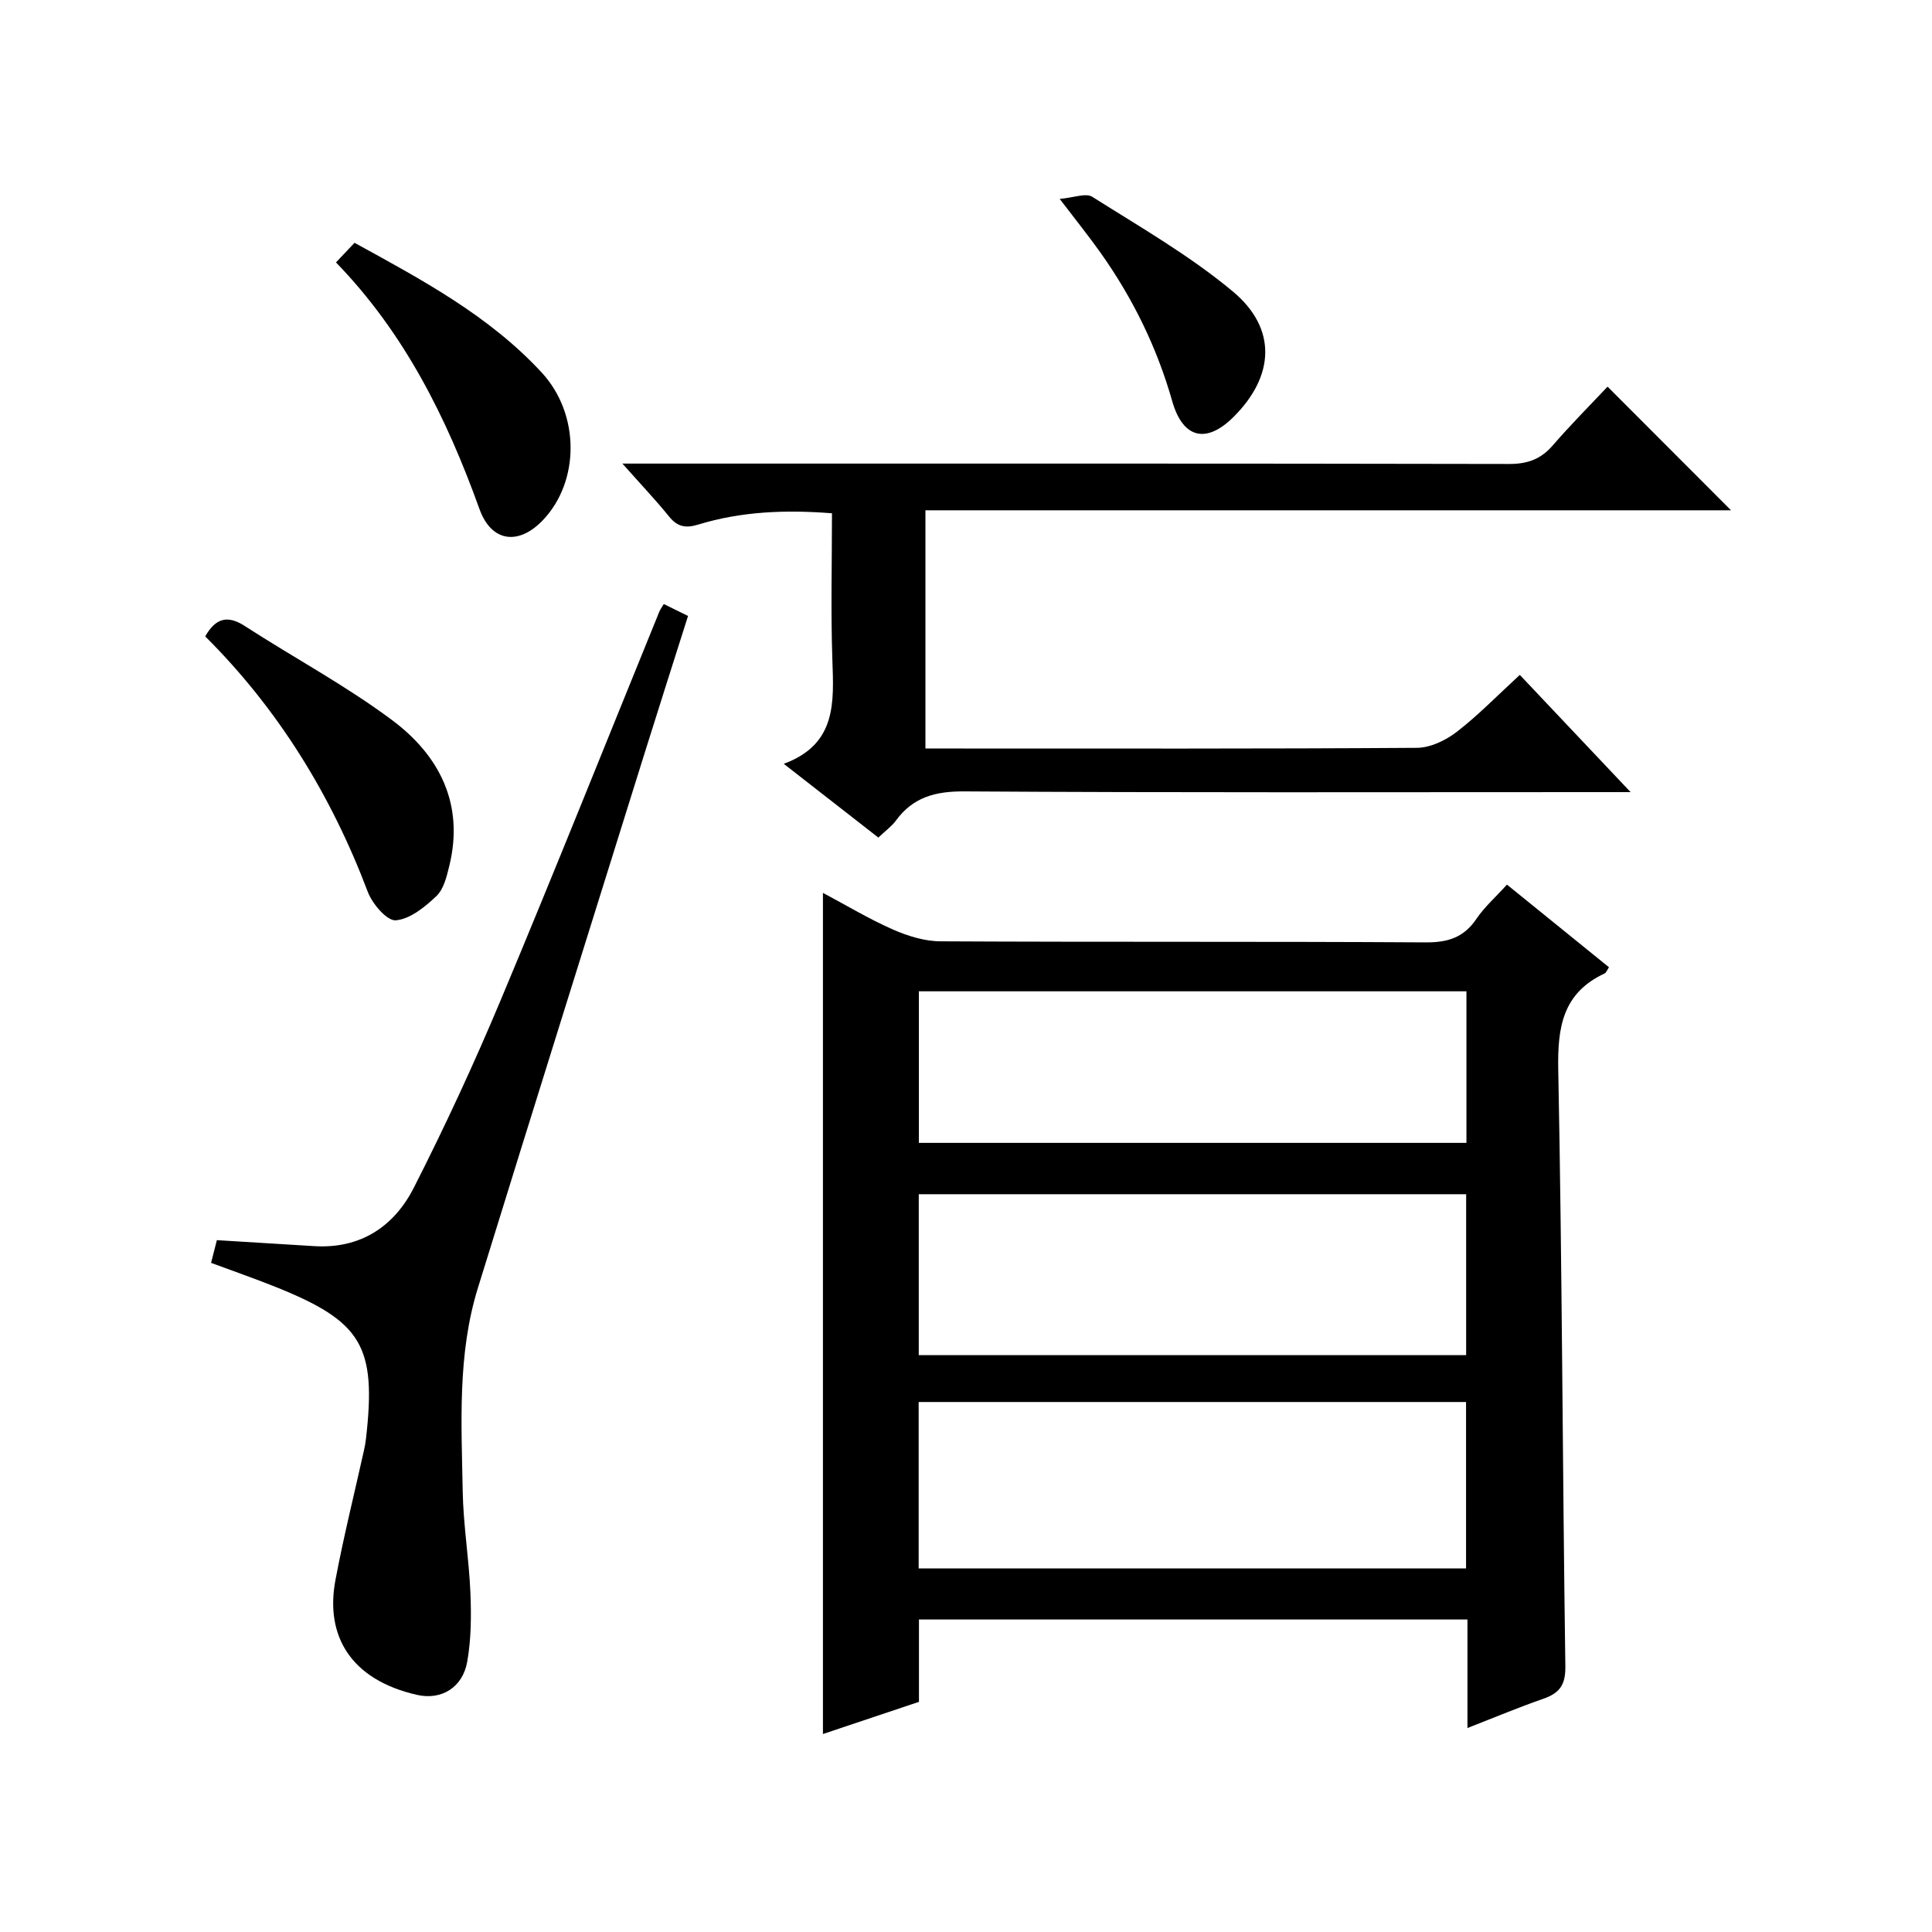
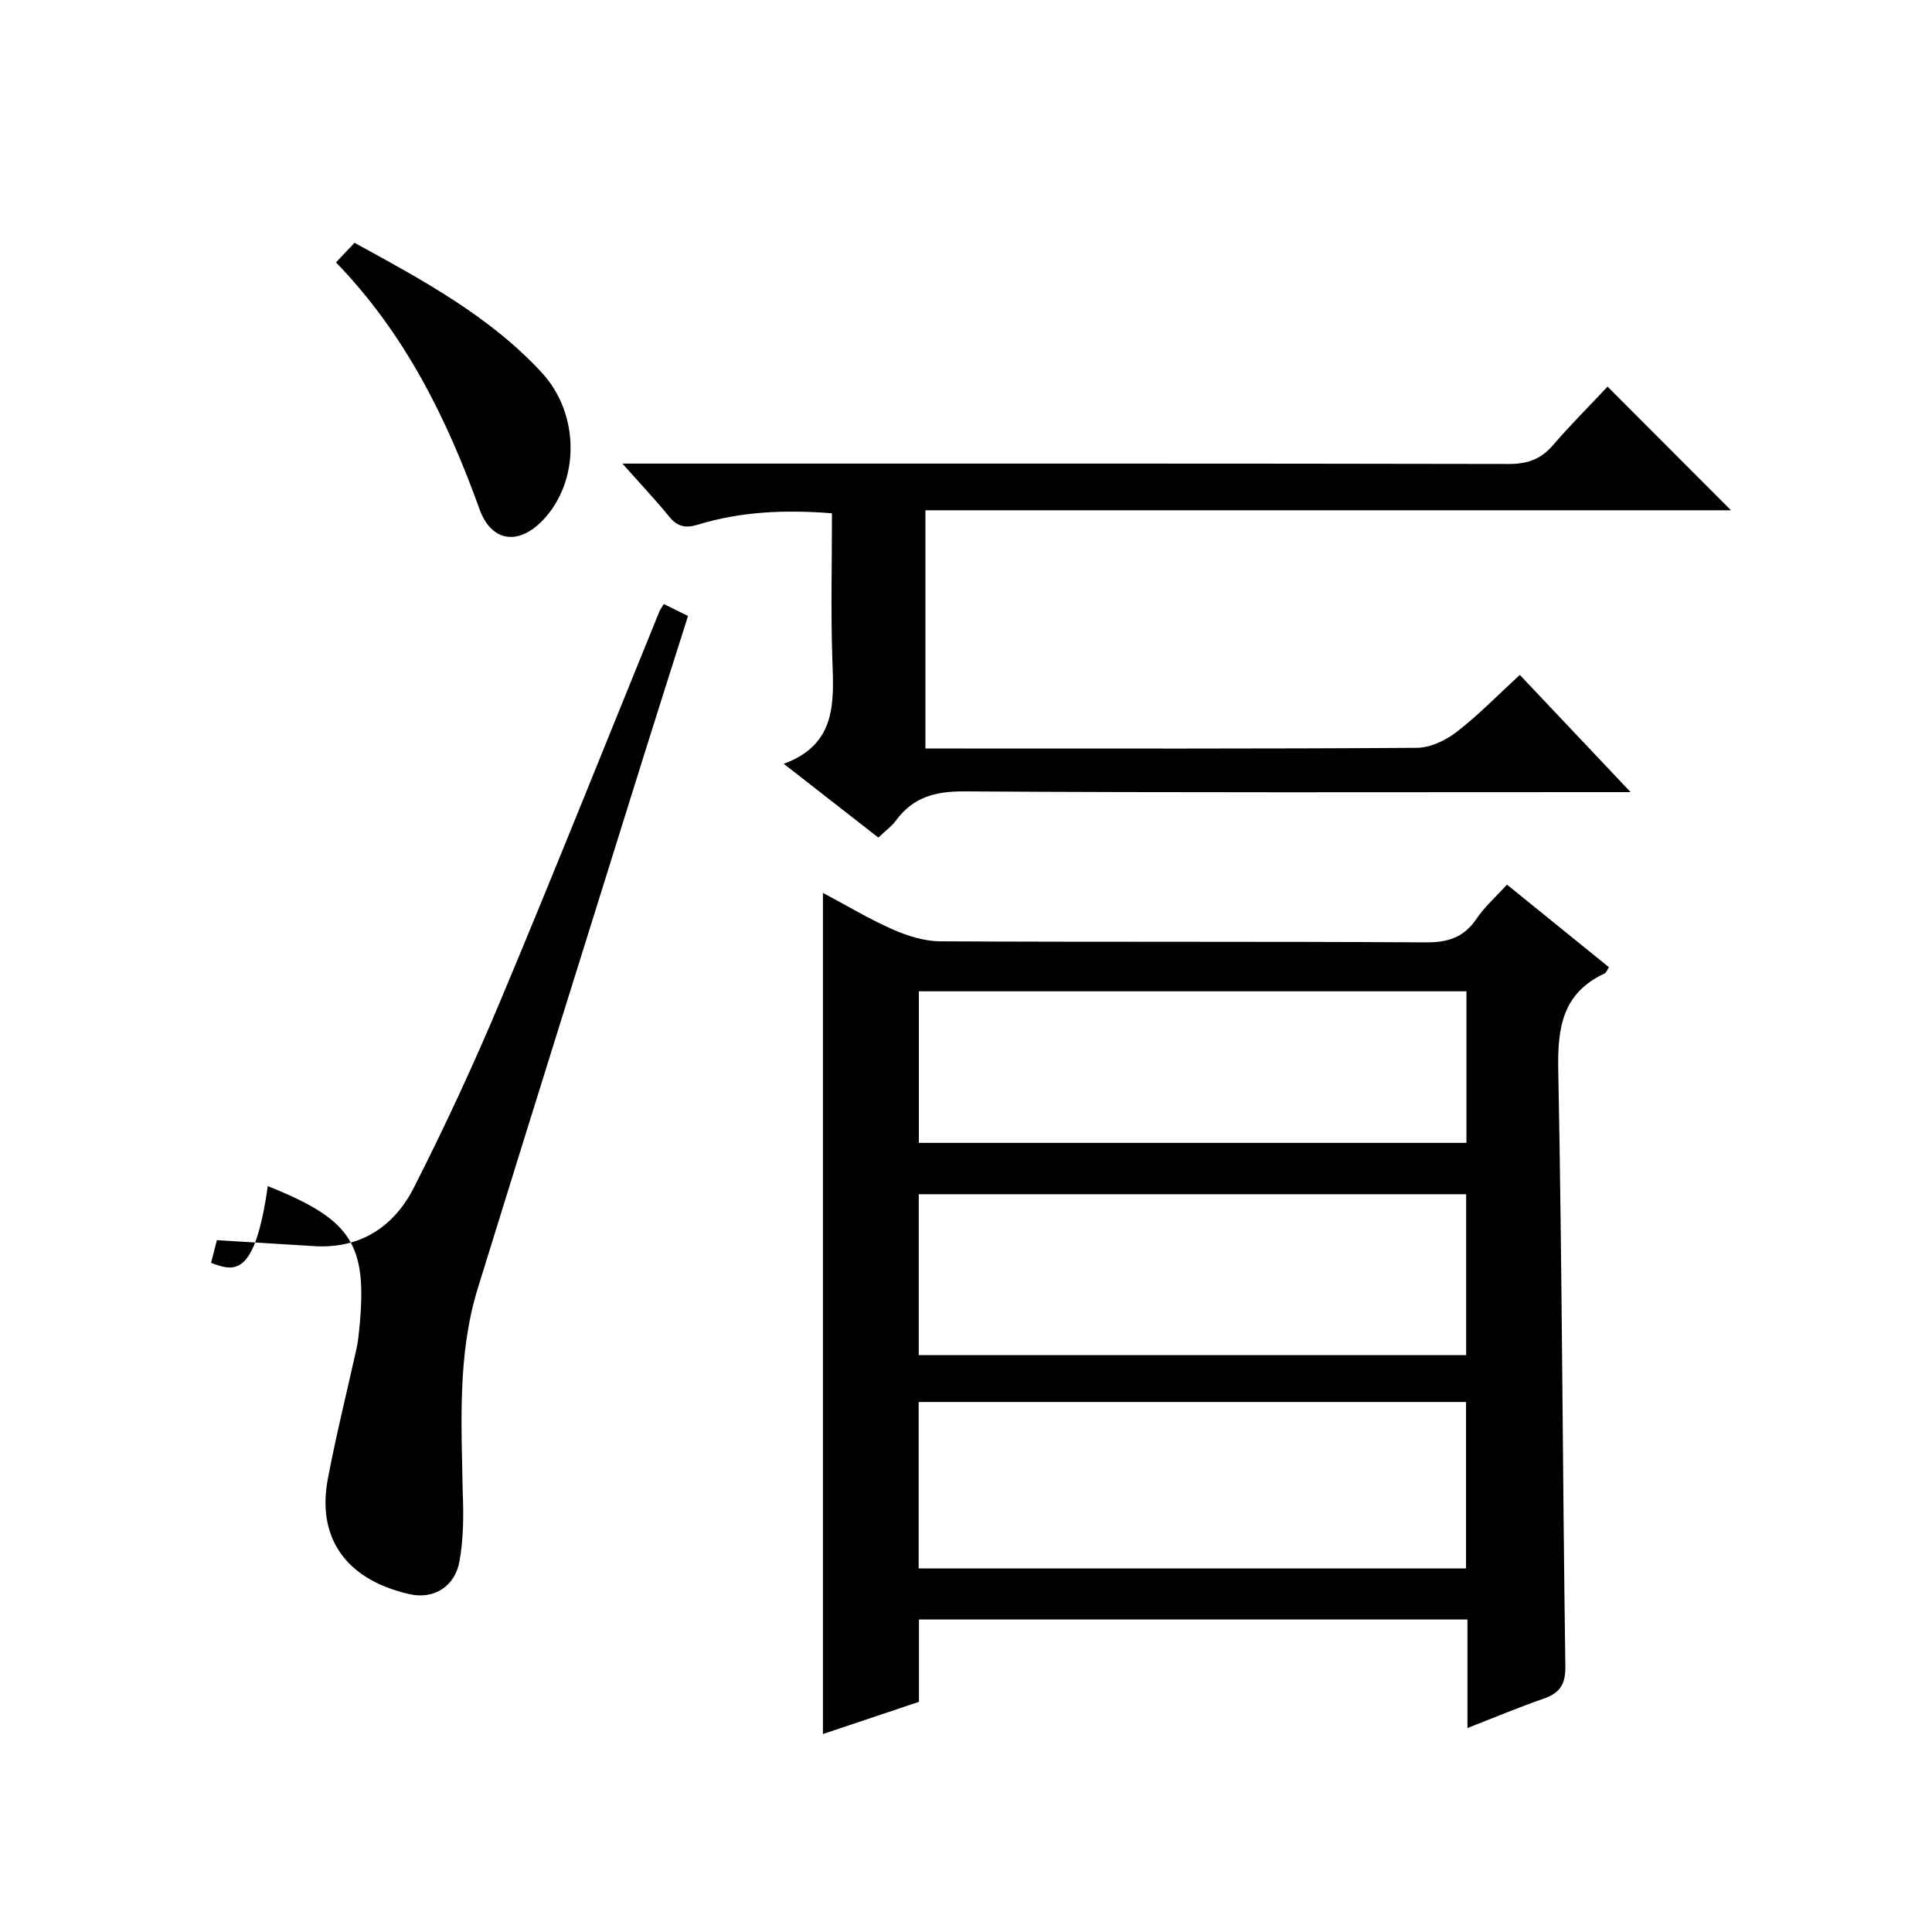
<svg xmlns="http://www.w3.org/2000/svg" version="1.1" id="ZDIC" x="0px" y="0px" viewBox="0 0 400 400" style="enable-background:new 0 0 400 400;" xml:space="preserve">
  <g>
    <path d="M303.82,357.77c0-7.95,0-15.07,0-22.47c-37.97,0-75.54,0-113.56,0c0,5.55,0,11.13,0,17.05   c-6.74,2.26-13.18,4.42-19.88,6.66c0-58.07,0-115.84,0-174.15c4.89,2.6,9.55,5.41,14.48,7.58c3.07,1.35,6.56,2.44,9.86,2.45   c33.49,0.18,66.97,0.01,100.46,0.22c4.61,0.03,7.9-1.02,10.51-4.89c1.64-2.43,3.93-4.44,6.31-7.07   c7.19,5.83,14.12,11.44,21.12,17.11c-0.38,0.56-0.56,1.13-0.92,1.29c-8.7,4.07-9.76,11.16-9.58,20.01   c0.81,41.13,0.88,82.27,1.47,123.41c0.06,3.94-1.24,5.6-4.64,6.77C314.49,353.46,309.64,355.5,303.82,357.77z M190.2,324.72   c38.03,0,75.6,0,113.33,0c0-11.65,0-23.03,0-34.45c-37.94,0-75.52,0-113.33,0C190.2,301.8,190.2,313.06,190.2,324.72z    M190.22,280.56c38.09,0,75.78,0,113.33,0c0-11.36,0-22.28,0-33.31c-37.92,0-75.5,0-113.33,0   C190.22,258.43,190.22,269.36,190.22,280.56z M190.24,205.24c0,10.77,0,21.03,0,31.38c37.96,0,75.65,0,113.37,0   c0-10.64,0-20.89,0-31.38C265.74,205.24,228.16,205.24,190.24,205.24z" />
    <path d="M337.6,164c-2.97,0-4.72,0-6.48,0c-43.82,0-87.63,0.13-131.45-0.15c-6.01-0.04-10.62,1.18-14.18,6.04   c-0.86,1.18-2.12,2.08-3.64,3.52c-6.27-4.9-12.51-9.76-19.58-15.27c11.01-4.07,10.36-12.77,10.06-21.62   c-0.34-9.96-0.08-19.94-0.08-30.25c-9.62-0.76-18.78-0.39-27.7,2.34c-2.57,0.79-4.28,0.48-6.01-1.65   c-2.81-3.47-5.89-6.71-9.68-10.98c2.68,0,4.4,0,6.12,0c59.14,0,118.29-0.04,177.43,0.08c3.82,0.01,6.59-0.97,9.08-3.85   c3.68-4.26,7.66-8.25,11.34-12.16c8.84,8.86,17.07,17.09,25.56,25.6c-55.44,0-110.91,0-166.79,0c0,16.59,0,32.63,0,49.32   c1.77,0,3.54,0,5.31,0c32.15,0,64.31,0.08,96.46-0.14c2.78-0.02,5.96-1.55,8.24-3.31c4.46-3.44,8.42-7.54,13.05-11.79   C322.09,147.61,329.41,155.35,337.6,164z" />
-     <path d="M43.7,261.46c0.49-1.91,0.86-3.34,1.2-4.7c6.82,0.42,13.5,0.84,20.18,1.24c9.57,0.58,16.51-4.07,20.6-12.1   c6.47-12.73,12.49-25.72,18.01-38.9c11.18-26.68,21.9-53.56,32.81-80.35c0.18-0.45,0.49-0.85,0.93-1.59   c1.58,0.78,3.13,1.54,5.02,2.47c-3.03,9.57-6.02,18.88-8.93,28.21c-11.55,36.98-23.15,73.94-34.59,110.96   c-4.25,13.76-3.38,28.02-3.13,42.14c0.13,6.96,1.3,13.9,1.59,20.86c0.2,4.78,0.17,9.68-0.66,14.36c-0.94,5.28-5.3,8-10.38,6.85   c-13.78-3.14-19.07-12.26-16.9-23.78c1.69-8.98,3.91-17.86,5.89-26.78c0.18-0.81,0.34-1.63,0.43-2.46   c2.2-19.19-0.8-24.27-18.74-31.46C52.75,264.72,48.41,263.21,43.7,261.46z" />
-     <path d="M42.49,131.76c2.13-3.76,4.58-4.49,8.21-2.14c10.13,6.56,20.86,12.29,30.5,19.49c9.76,7.29,14.95,17.36,11.83,30.13   c-0.54,2.22-1.16,4.85-2.68,6.29c-2.37,2.25-5.45,4.77-8.41,5.01c-1.81,0.15-4.86-3.4-5.79-5.88   C68.58,164.64,57.62,146.83,42.49,131.76z" />
+     <path d="M43.7,261.46c0.49-1.91,0.86-3.34,1.2-4.7c6.82,0.42,13.5,0.84,20.18,1.24c9.57,0.58,16.51-4.07,20.6-12.1   c6.47-12.73,12.49-25.72,18.01-38.9c11.18-26.68,21.9-53.56,32.81-80.35c0.18-0.45,0.49-0.85,0.93-1.59   c1.58,0.78,3.13,1.54,5.02,2.47c-3.03,9.57-6.02,18.88-8.93,28.21c-11.55,36.98-23.15,73.94-34.59,110.96   c-4.25,13.76-3.38,28.02-3.13,42.14c0.2,4.78,0.17,9.68-0.66,14.36c-0.94,5.28-5.3,8-10.38,6.85   c-13.78-3.14-19.07-12.26-16.9-23.78c1.69-8.98,3.91-17.86,5.89-26.78c0.18-0.81,0.34-1.63,0.43-2.46   c2.2-19.19-0.8-24.27-18.74-31.46C52.75,264.72,48.41,263.21,43.7,261.46z" />
    <path d="M69.56,54.33c1.37-1.45,2.49-2.63,3.84-4.06c13.97,7.66,27.9,15.11,38.77,26.88c7.95,8.63,7.86,22.5,0.27,30.5   c-5.07,5.34-10.71,4.61-13.18-2.28C92.5,86.58,83.78,68.99,69.56,54.33z" />
-     <path d="M219.4,41.18c2.87-0.24,5.41-1.28,6.75-0.43c9.89,6.25,20.17,12.15,29.11,19.61c9.22,7.69,8.6,17.57,0.1,25.99   c-5.62,5.58-10.46,4.44-12.66-3.28c-3.17-11.15-8.18-21.36-14.87-30.78C225.44,48.92,222.84,45.69,219.4,41.18z" />
  </g>
</svg>